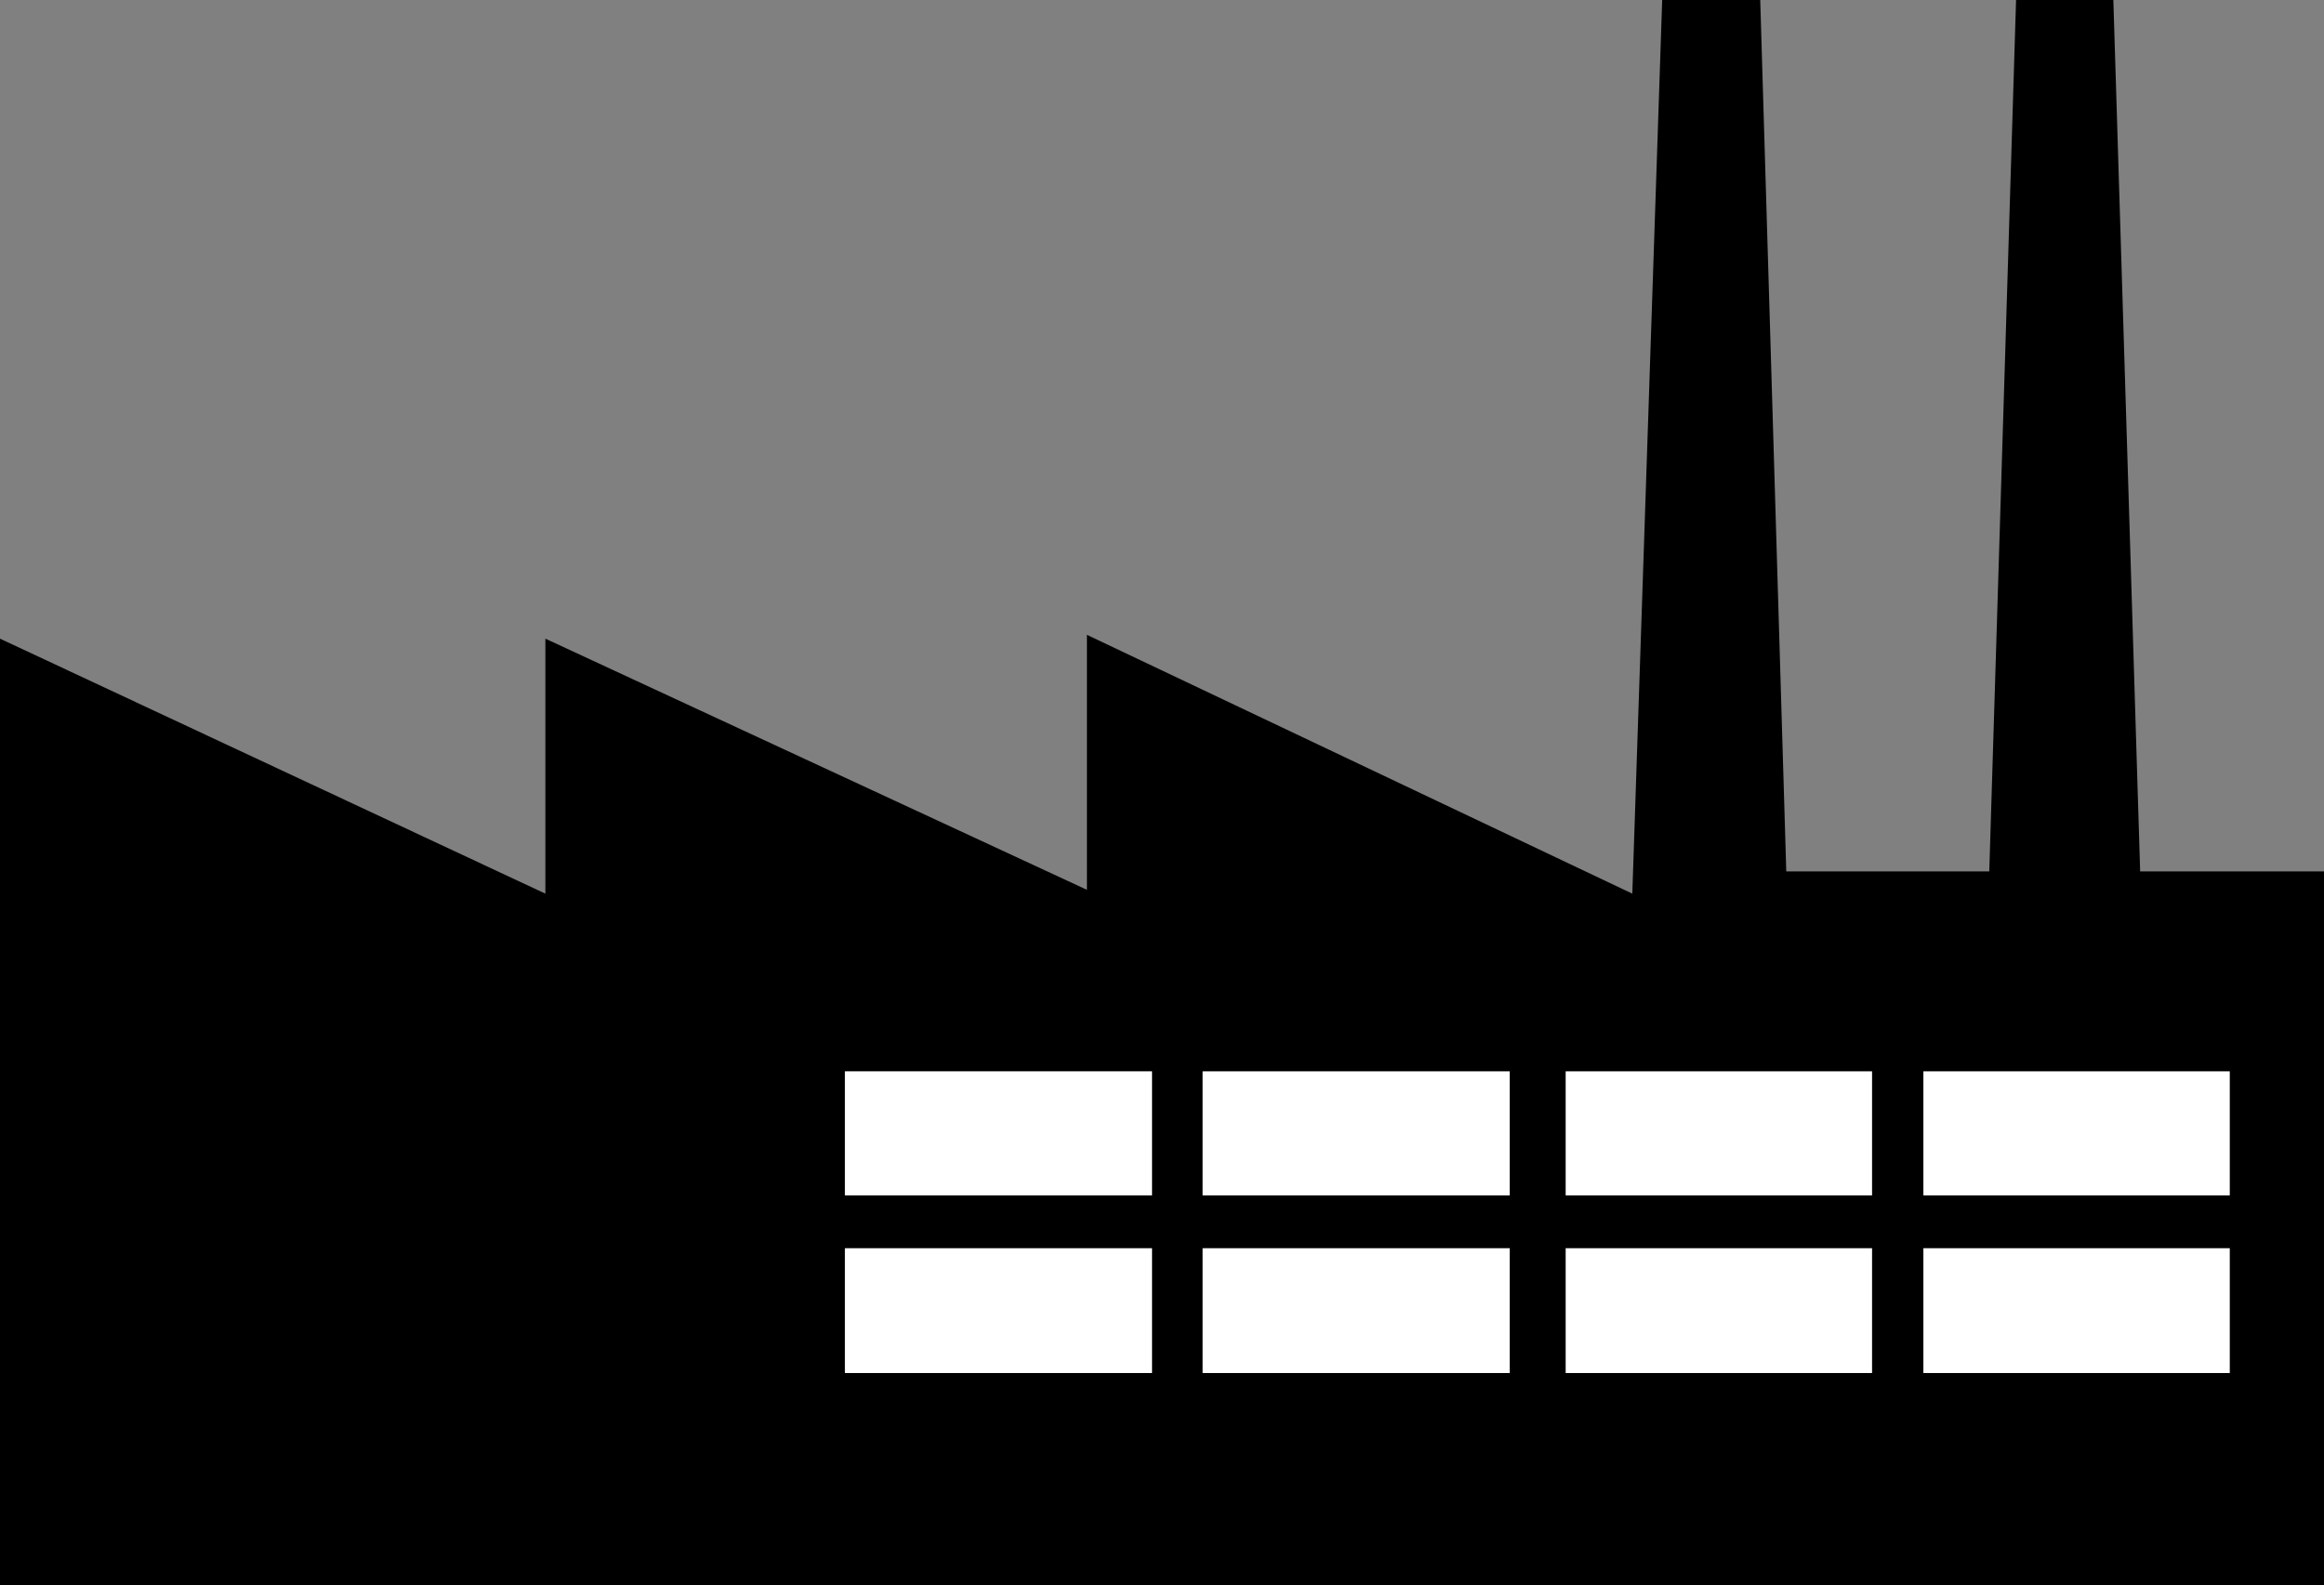
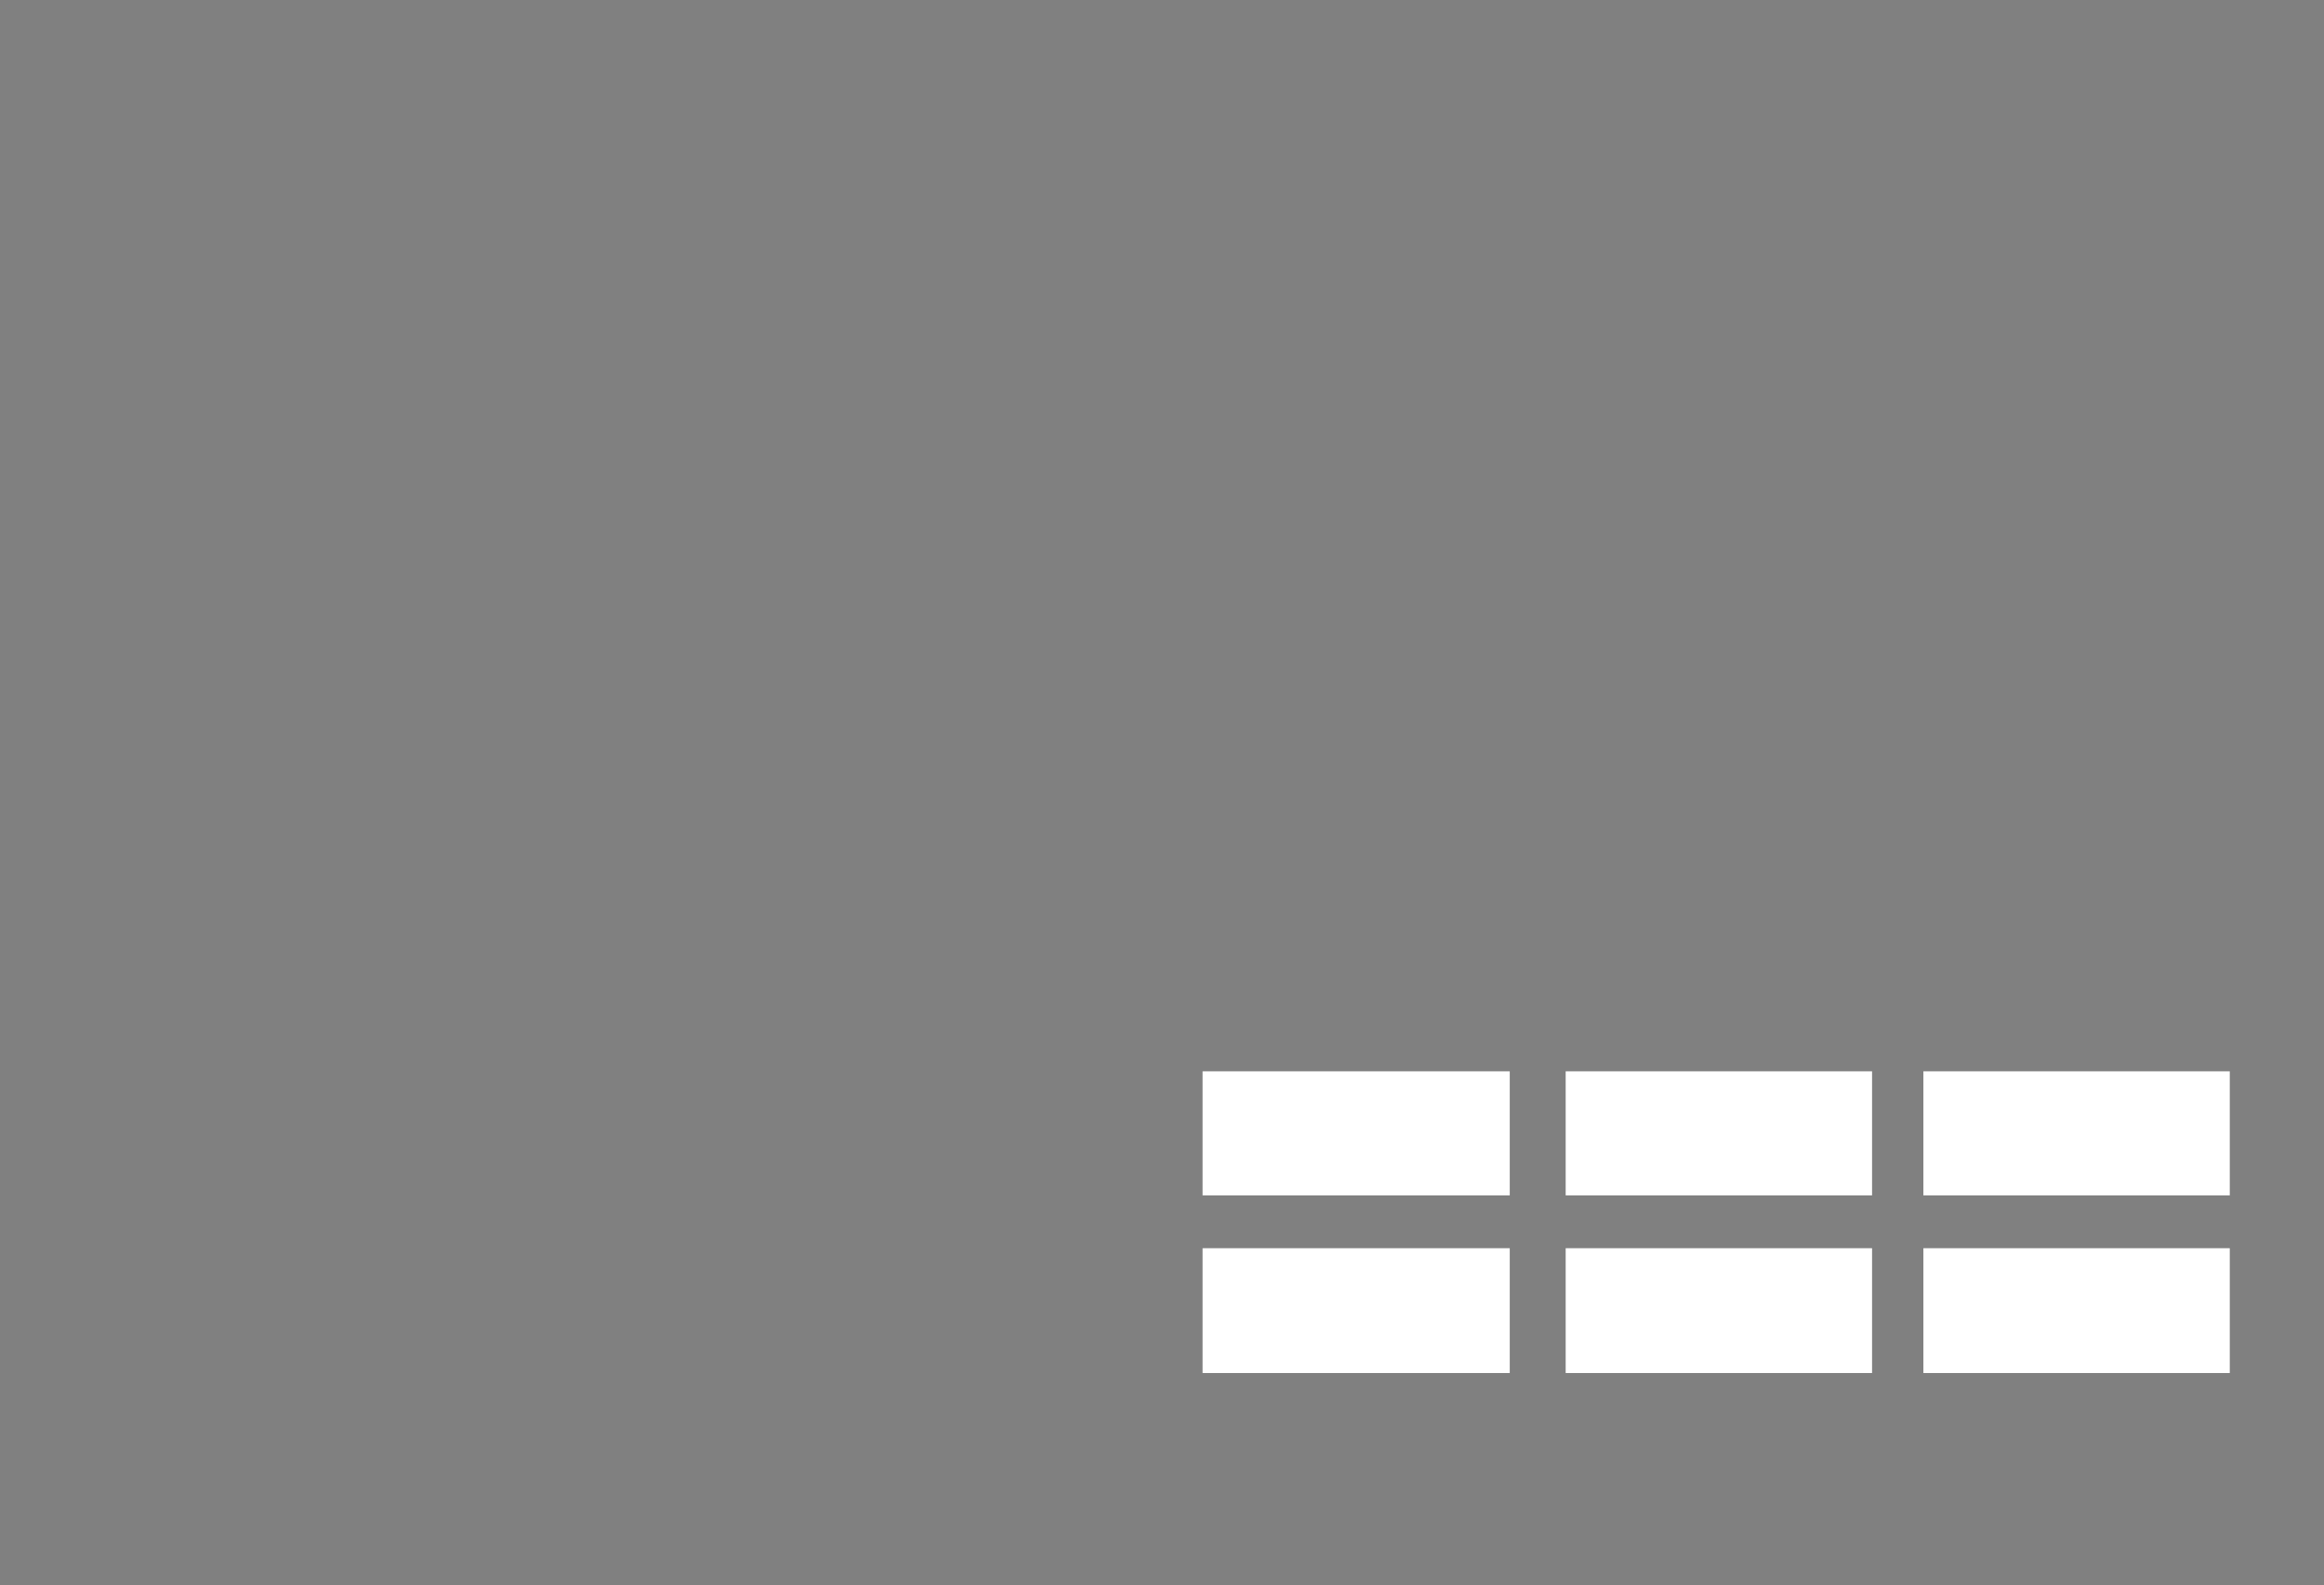
<svg xmlns="http://www.w3.org/2000/svg" xmlns:ns1="http://sodipodi.sourceforge.net/DTD/sodipodi-0.dtd" xmlns:ns2="http://www.inkscape.org/namespaces/inkscape" version="1.0" width="129.724mm" height="88.48mm" id="svg9" ns1:docname="Factory 23.wmf">
  <rect width="100%" height="100%" fill="#808080" stroke="none" />
  <ns1:namedview id="namedview9" pagecolor="#ffffff" bordercolor="#000000" borderopacity="0.25" ns2:showpageshadow="2" ns2:pageopacity="0.0" ns2:pagecheckerboard="0" ns2:deskcolor="#d1d1d1" ns2:document-units="mm" />
  <defs id="defs1">
    <pattern id="WMFhbasepattern" patternUnits="userSpaceOnUse" width="6" height="6" x="0" y="0" />
  </defs>
-   <path style="fill:#000000;fill-opacity:1;fill-rule:evenodd;stroke:none" d="M 0,334.413 V 134.734 l 115.059,53.797 V 134.734 l 114.251,52.989 V 133.927 L 344.369,188.531 350.672,0 h 20.685 l 5.494,183.846 h 42.824 L 425.331,0 h 20.523 l 5.656,183.846 h 38.784 v 150.566 z" id="path1" />
-   <path style="fill:#ffffff;fill-opacity:1;fill-rule:evenodd;stroke:none" d="M 243.046,289.663 V 263.33 H 178.245 v 26.333 z" id="path2" />
-   <path style="fill:#ffffff;fill-opacity:1;fill-rule:evenodd;stroke:none" d="M 243.046,252.183 V 226.011 H 178.245 v 26.171 z" id="path3" />
+   <path style="fill:#ffffff;fill-opacity:1;fill-rule:evenodd;stroke:none" d="M 243.046,289.663 V 263.33 v 26.333 z" id="path2" />
  <path style="fill:#ffffff;fill-opacity:1;fill-rule:evenodd;stroke:none" d="m 318.513,289.663 v -26.333 h -64.802 v 26.333 z" id="path4" />
  <path style="fill:#ffffff;fill-opacity:1;fill-rule:evenodd;stroke:none" d="m 318.513,252.183 v -26.171 h -64.802 v 26.171 z" id="path5" />
  <path style="fill:#ffffff;fill-opacity:1;fill-rule:evenodd;stroke:none" d="m 394.95,289.663 v -26.333 h -64.64 v 26.333 z" id="path6" />
  <path style="fill:#ffffff;fill-opacity:1;fill-rule:evenodd;stroke:none" d="m 394.95,252.183 v -26.171 h -64.64 v 26.171 z" id="path7" />
  <path style="fill:#ffffff;fill-opacity:1;fill-rule:evenodd;stroke:none" d="m 470.417,289.663 v -26.333 h -64.64 v 26.333 z" id="path8" />
  <path style="fill:#ffffff;fill-opacity:1;fill-rule:evenodd;stroke:none" d="m 470.417,252.183 v -26.171 h -64.64 v 26.171 z" id="path9" />
</svg>